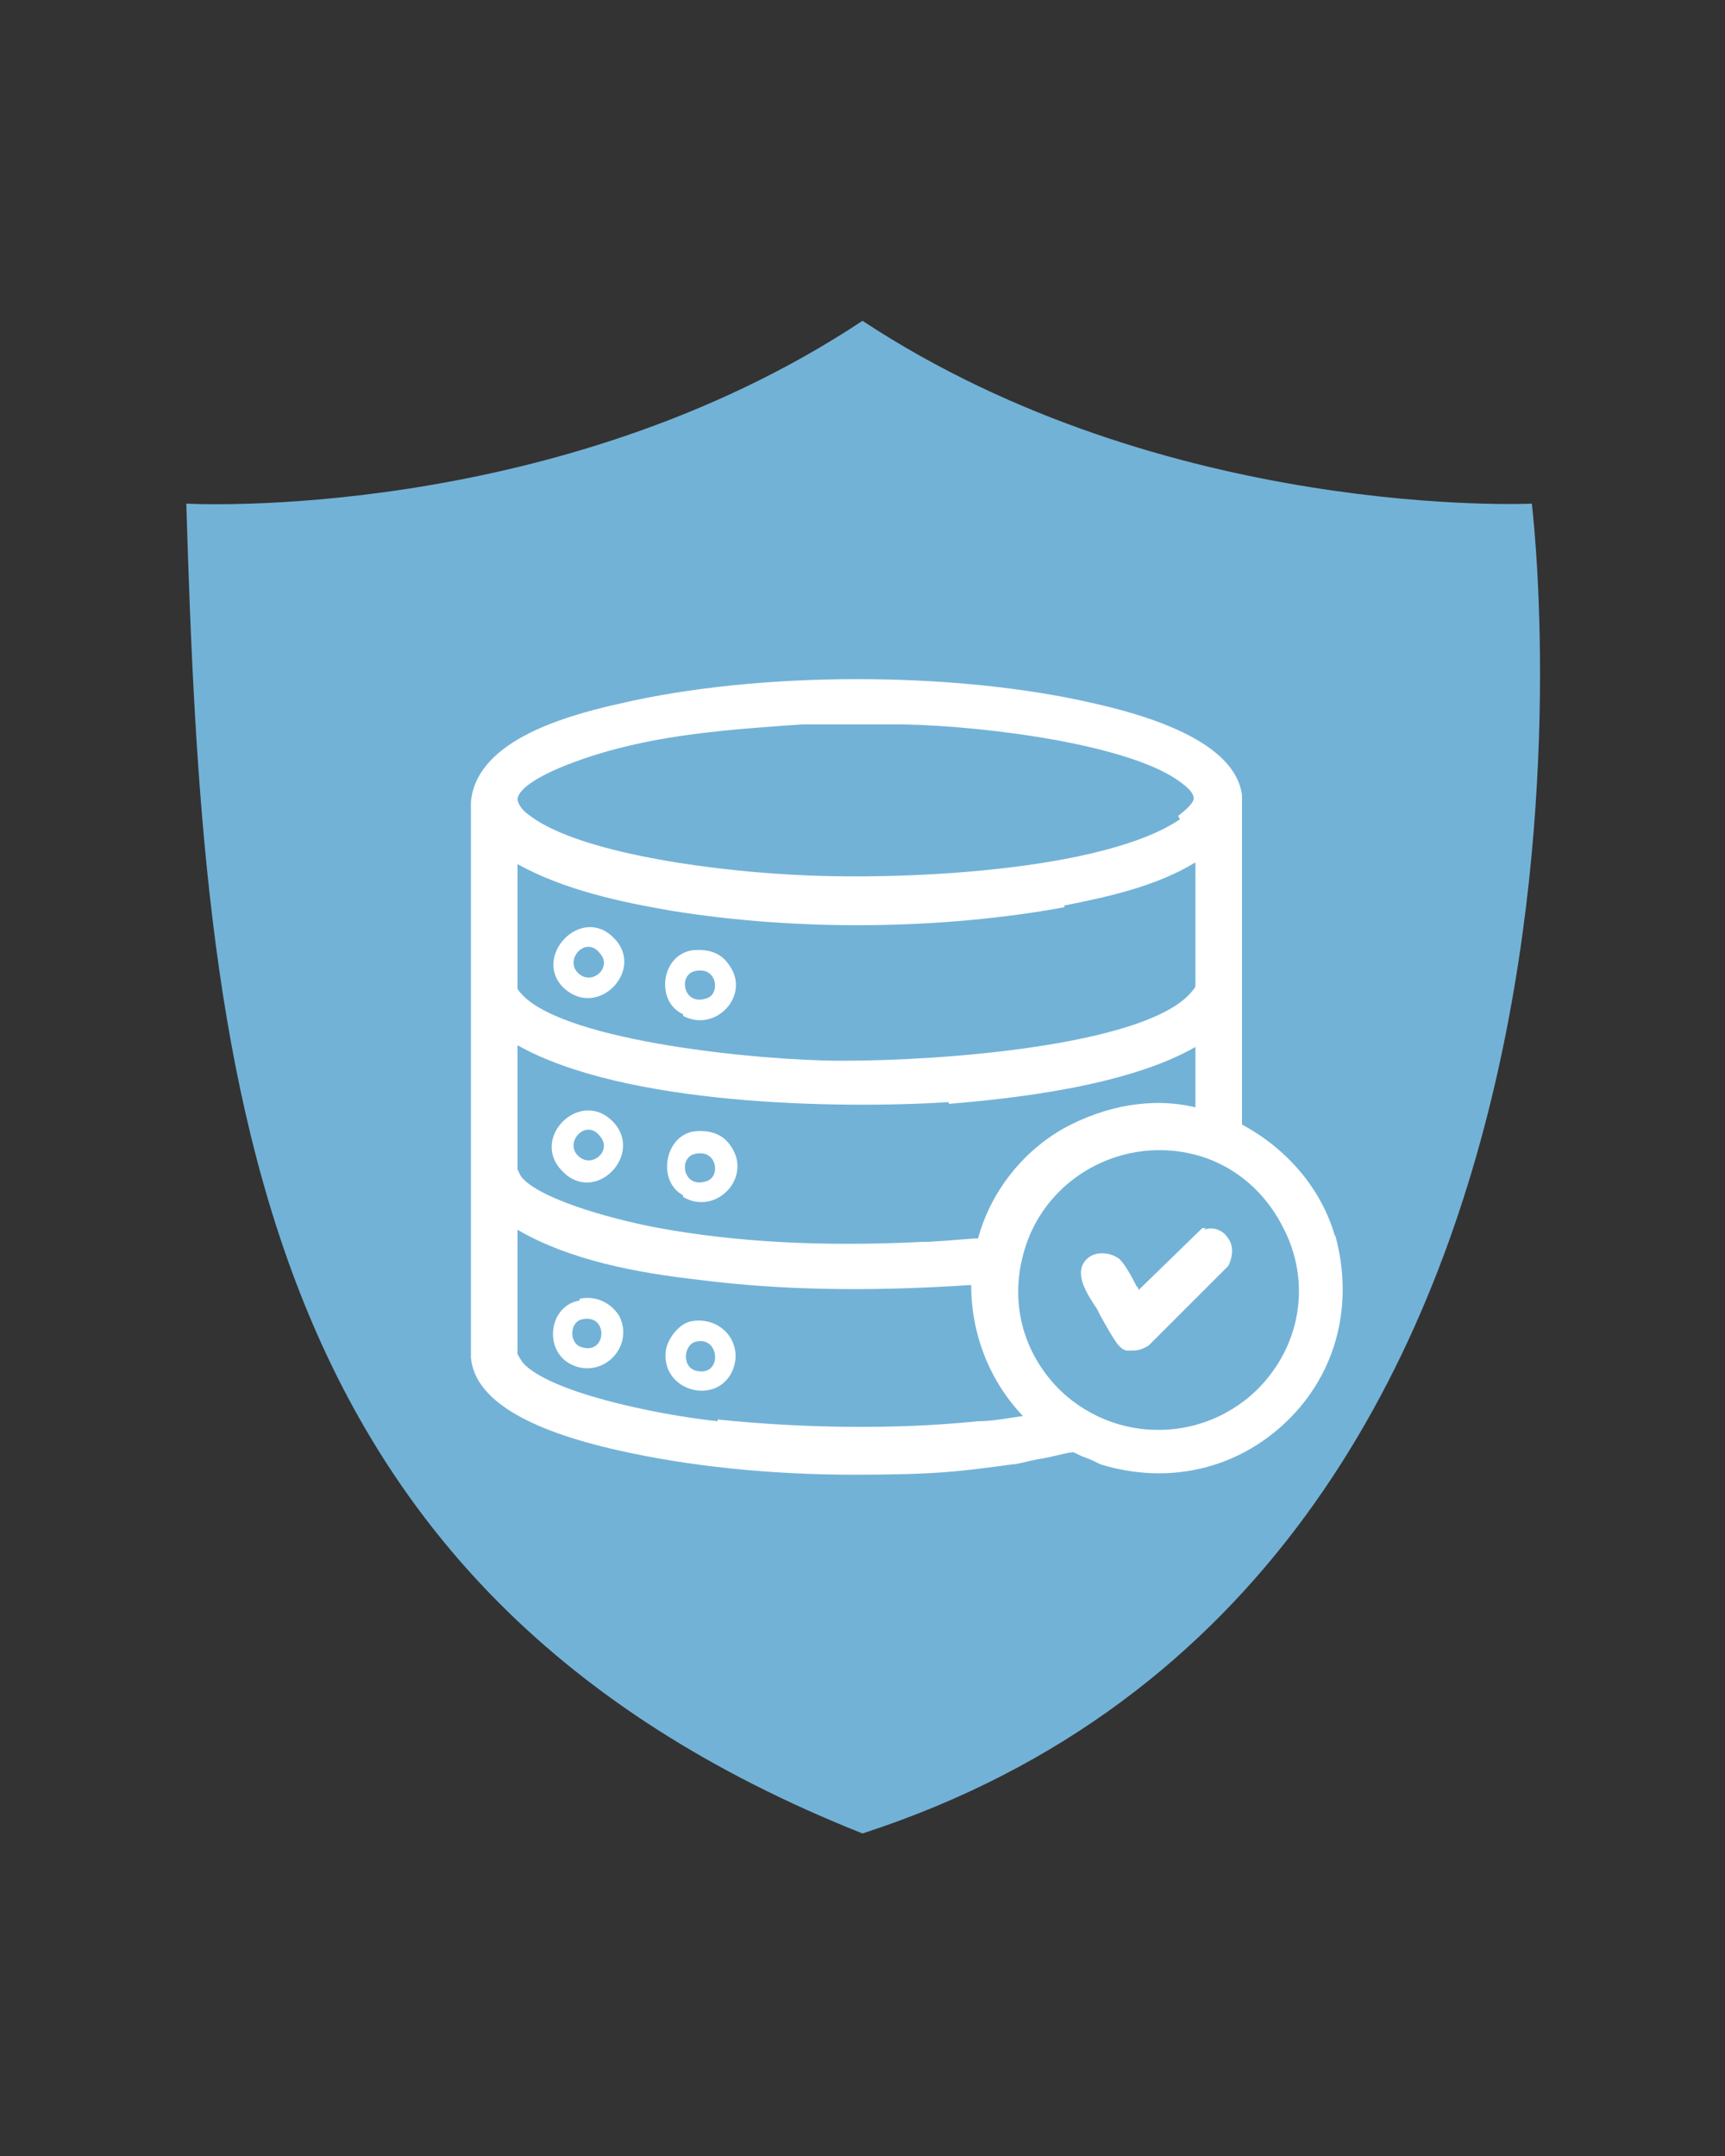
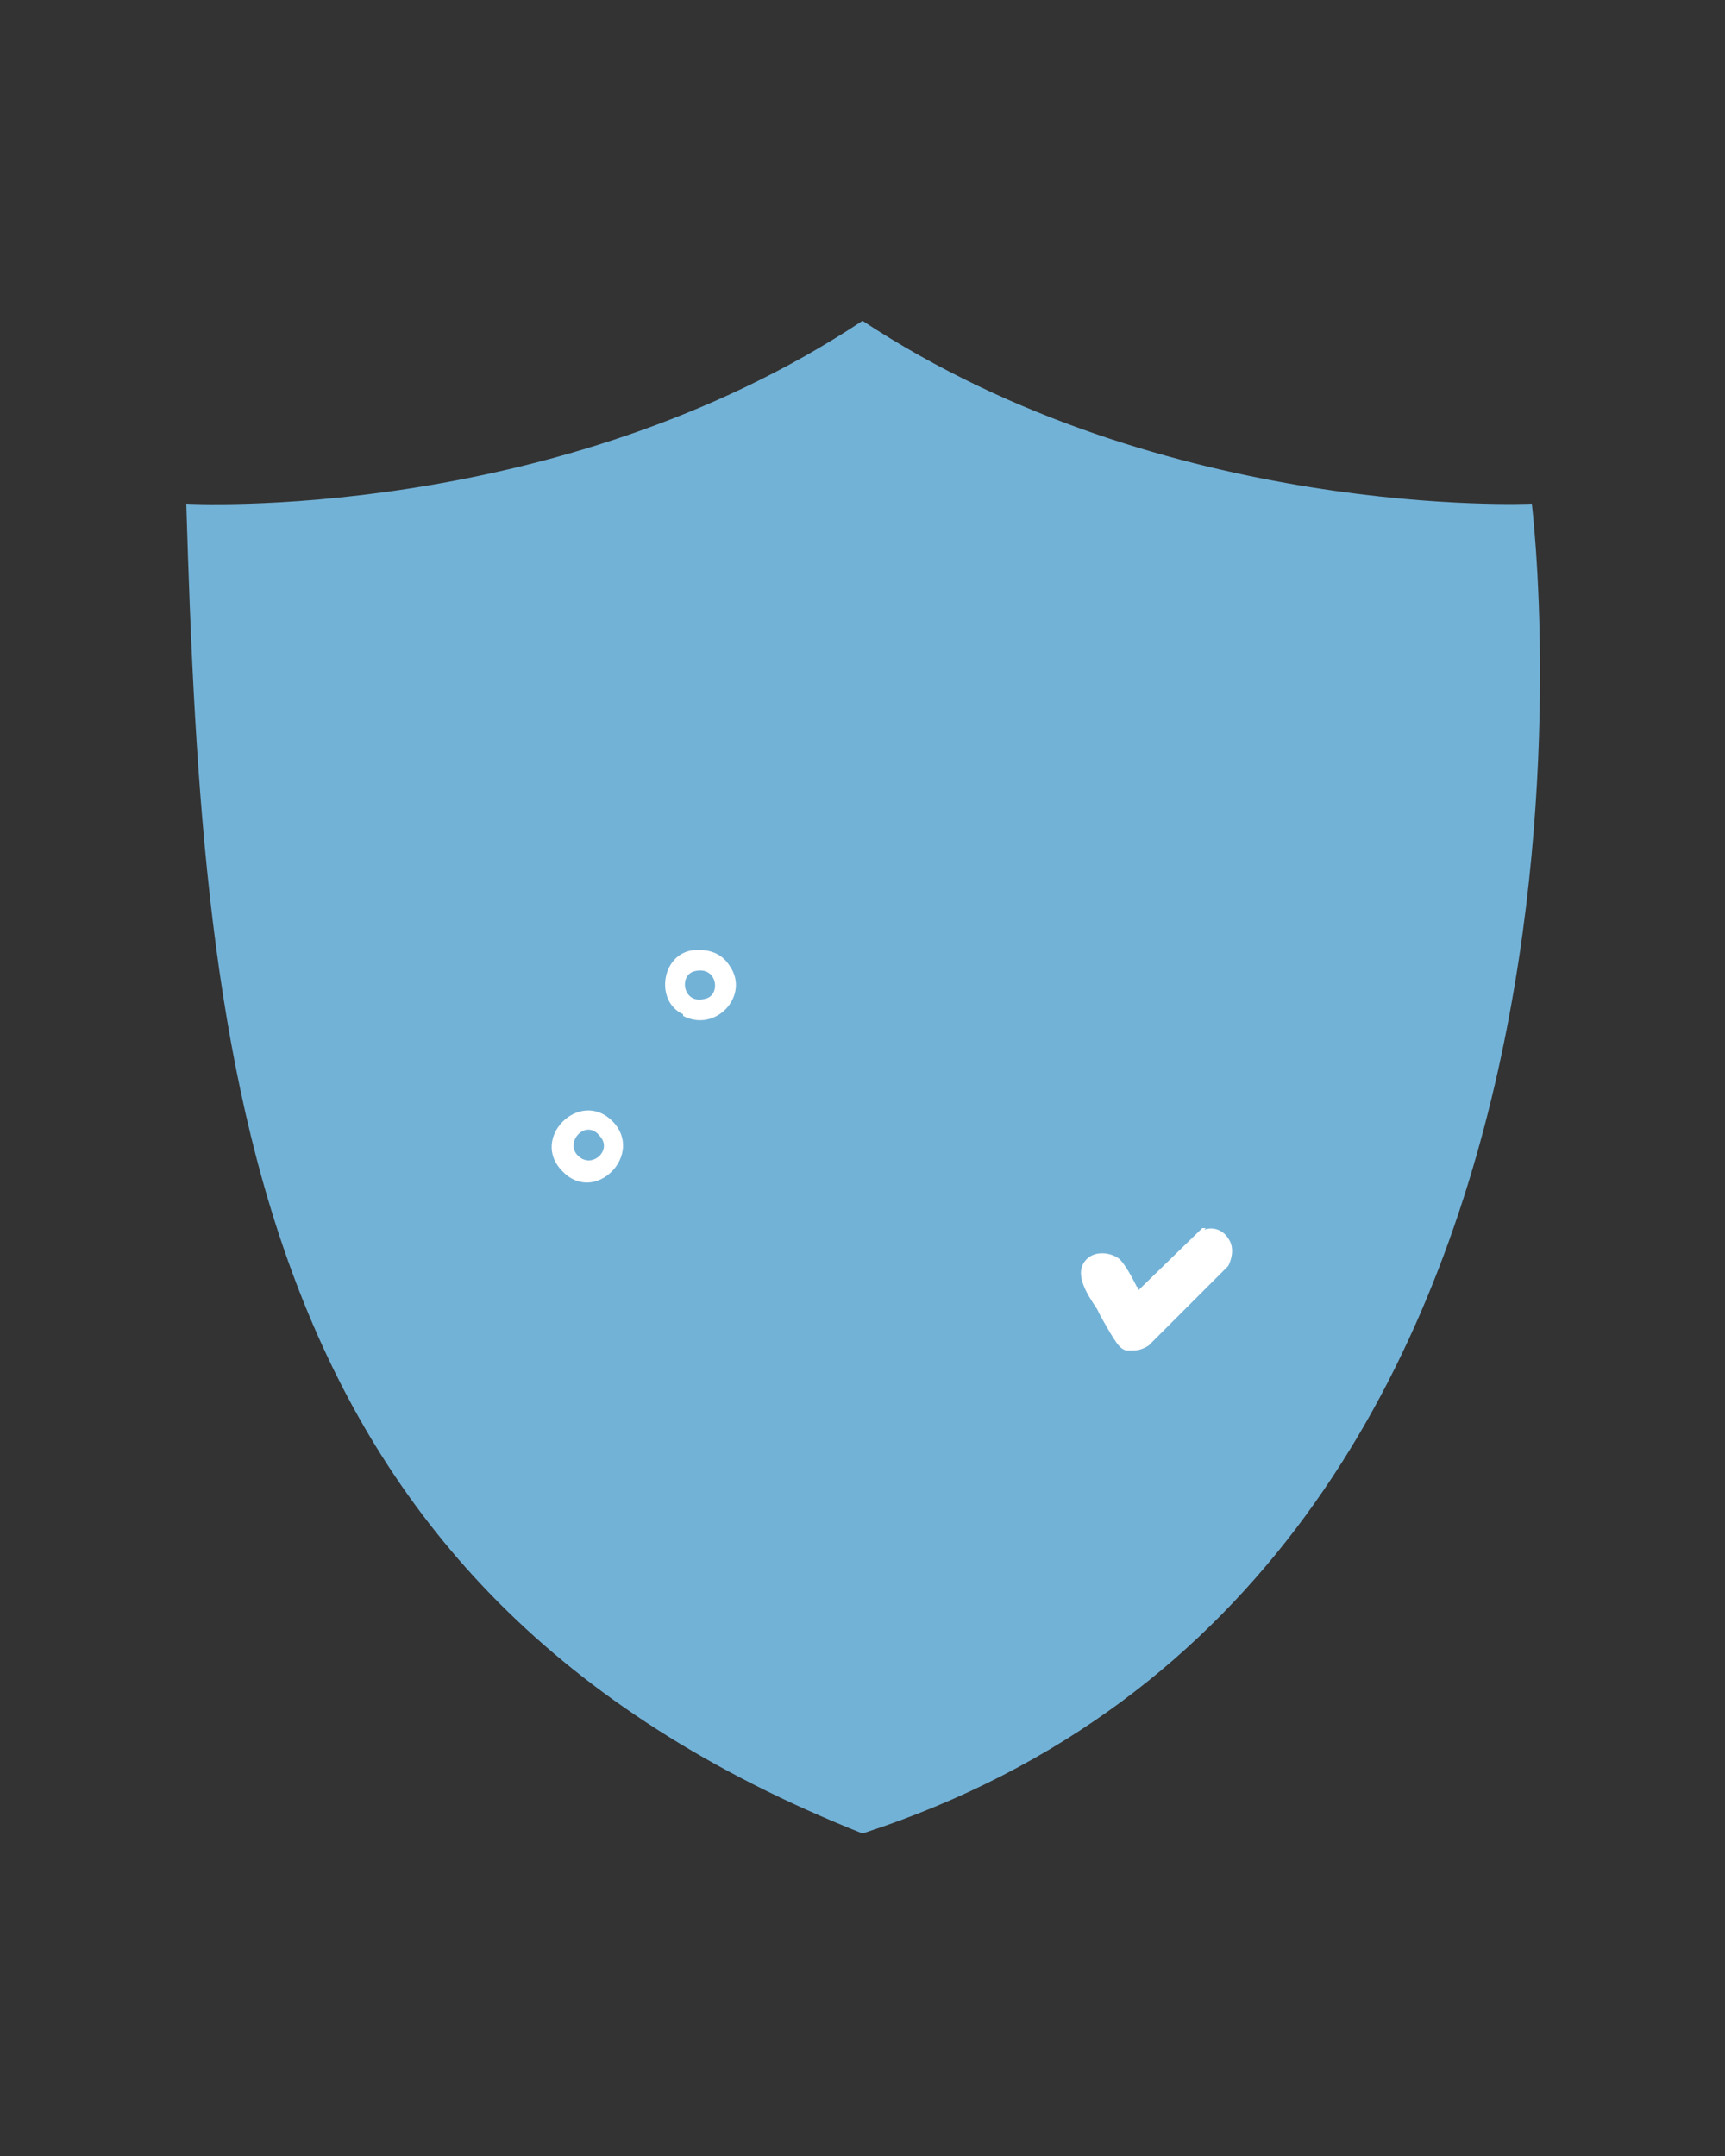
<svg xmlns="http://www.w3.org/2000/svg" id="Calque_1" viewBox="0 0 100 125">
  <rect x="0" y="0" width="100" height="125" fill="#333333" stroke="none" />
  <defs>
    <style>      .st0 {        fill: #73b2d7;      }      .st1 {        fill: #fff;      }    </style>
  </defs>
  <path class="st0" d="M10.8,29.2s21.4,1.2,39.2-10.6c17.6,11.6,38.8,10.6,38.8,10.6,0,0,7.7,62-38.8,77.1C14.3,92.1,11.8,62.6,10.8,29.2Z" />
  <g>
-     <path class="st1" d="M77.4,71.7c-.8-2.8-2.8-5.1-5.4-6.5v-19.1c-.3-2.3-3.2-4.1-8.5-5.3-8.1-1.9-19.5-1.9-27.6,0-3.6.8-8.3,2.3-8.6,5.7v32.2c.2,2.4,3.2,4.2,8.6,5.4,4,.9,8.7,1.4,13.6,1.4s6.2-.2,9.2-.6c.3,0,.9-.2,1.5-.3.7-.1,1.7-.4,2-.4.1,0,.4.2.7.3.3.1.7.3.9.4,3.9,1.2,7.9.3,10.8-2.5,2.9-2.8,3.9-6.8,2.8-10.8ZM67.1,82.9c-2.4,0-4.7-1.1-6.2-2.9-2-2.4-2.4-5.5-1.2-8.4,1.2-2.8,3.9-4.7,7-4.9,3.3-.2,6.2,1.5,7.7,4.5,1.5,2.9,1.1,6.3-1,8.8-1.5,1.8-3.8,2.9-6.2,2.9ZM41.6,82.4c-3.7-.4-9.8-1.7-11.3-3.4,0,0-.2-.3-.3-.5v-7.2c3.1,1.8,7,2.5,10.5,2.9,4.7.6,9.8.7,15.8.3,0,2.9,1.1,5.6,3,7.6-.8.1-1.7.3-2.6.3-4.9.5-10.2.4-15.1-.1ZM61.7,52.5c2.5-.5,5.3-1.1,7.6-2.5v7.2c-.1.2-.4.5-.5.6-3,2.8-13.9,3.7-20,3.7-4.7,0-15.9-1.1-18.5-3.8,0,0-.3-.3-.3-.4v-7.2c2.7,1.5,6,2.2,8.9,2.7,7.4,1.2,15.7,1.1,22.8-.2ZM55,64c3.6-.3,10.3-1,14.3-3.3,0,0,0,0,0,0v3.5c-2.5-.6-5.2-.1-7.6,1.2-2.5,1.4-4.3,3.8-5,6.4-.4,0-1.2.1-2.9.2h-.3c-5.9.3-10.9,0-15.3-.8-3.2-.6-7.1-1.8-8-3,0,0-.1-.2-.2-.4v-7.2h0c6.2,3.5,18.6,3.7,25,3.3ZM68.4,47.5c-4.4,3-16.2,3.6-22.7,3.2-5.3-.3-12.5-1.4-15.1-3.5-.3-.2-.6-.6-.6-.9.1-.6,1.3-1.5,4.4-2.5,3.8-1.2,7.7-1.5,12.1-1.8h5.9c4.9.1,13.3,1.2,16.1,3.4.7.5.7.8.7.9,0,.1-.1.4-.9,1Z" />
-     <path class="st1" d="M32.7,57.3c2,1.8,4.7-1.1,2.9-2.9-1.9-2-4.8,1.1-2.9,2.9ZM33.5,56.4c-.8-.8.5-2.2,1.3-1.1.7.8-.5,1.9-1.3,1.1Z" />
    <path class="st1" d="M39.6,58.9c1.9,1,3.9-1.2,2.7-2.9-.5-.8-1.3-1-2.2-.9-1.8.3-2.1,3-.5,3.7ZM40.3,56.3c1.3-.3,1.5,1.4.6,1.6-1.3.4-1.6-1.4-.6-1.6Z" />
    <path class="st1" d="M35.5,65c-1.9-1.9-4.8,1-2.9,2.9,1.9,2,4.8-1,2.9-2.9ZM34.8,65.9c.7.8-.5,1.9-1.3,1.1-.8-.8.5-2.2,1.3-1.1Z" />
-     <path class="st1" d="M39.6,69.4c1.9,1.1,4-1.1,2.8-2.9-.5-.8-1.3-1-2.2-.9-1.7.3-2.1,2.9-.6,3.7ZM40.3,66.9c1.3-.3,1.5,1.4.6,1.6-1.3.4-1.6-1.4-.6-1.6Z" />
-     <path class="st1" d="M40.1,76.6c-.7.1-1.4,1-1.5,1.7-.3,2.3,2.8,3.2,3.8,1.3.8-1.6-.5-3.3-2.3-3ZM40.5,79.5c-1-.1-.9-1.5-.2-1.7,1.4-.4,1.6,1.9.2,1.7Z" />
-     <path class="st1" d="M33.6,75.4c-1.8.3-2.1,2.9-.5,3.7,1.8.9,3.7-1,2.8-2.8-.5-.8-1.4-1.2-2.3-1ZM33.7,78.1c-.7-.2-.7-1.4,0-1.6,1.6-.4,1.5,2.1,0,1.6Z" />
    <path class="st1" d="M69.9,71.2h-.2s-3.7,3.6-3.7,3.6c0,0,0-.2-.1-.2-.5-1-.8-1.4-1-1.6-.5-.4-1.4-.5-1.9,0,0,0,0,0,0,0-.8.8,0,2,.6,2.9l.2.4c.9,1.6,1.1,1.9,1.5,2,.1,0,.3,0,.4,0,.3,0,.6-.1.9-.3l4.6-4.6h0c.3-.6.3-1.2,0-1.6-.3-.5-.9-.7-1.4-.5Z" />
  </g>
</svg>